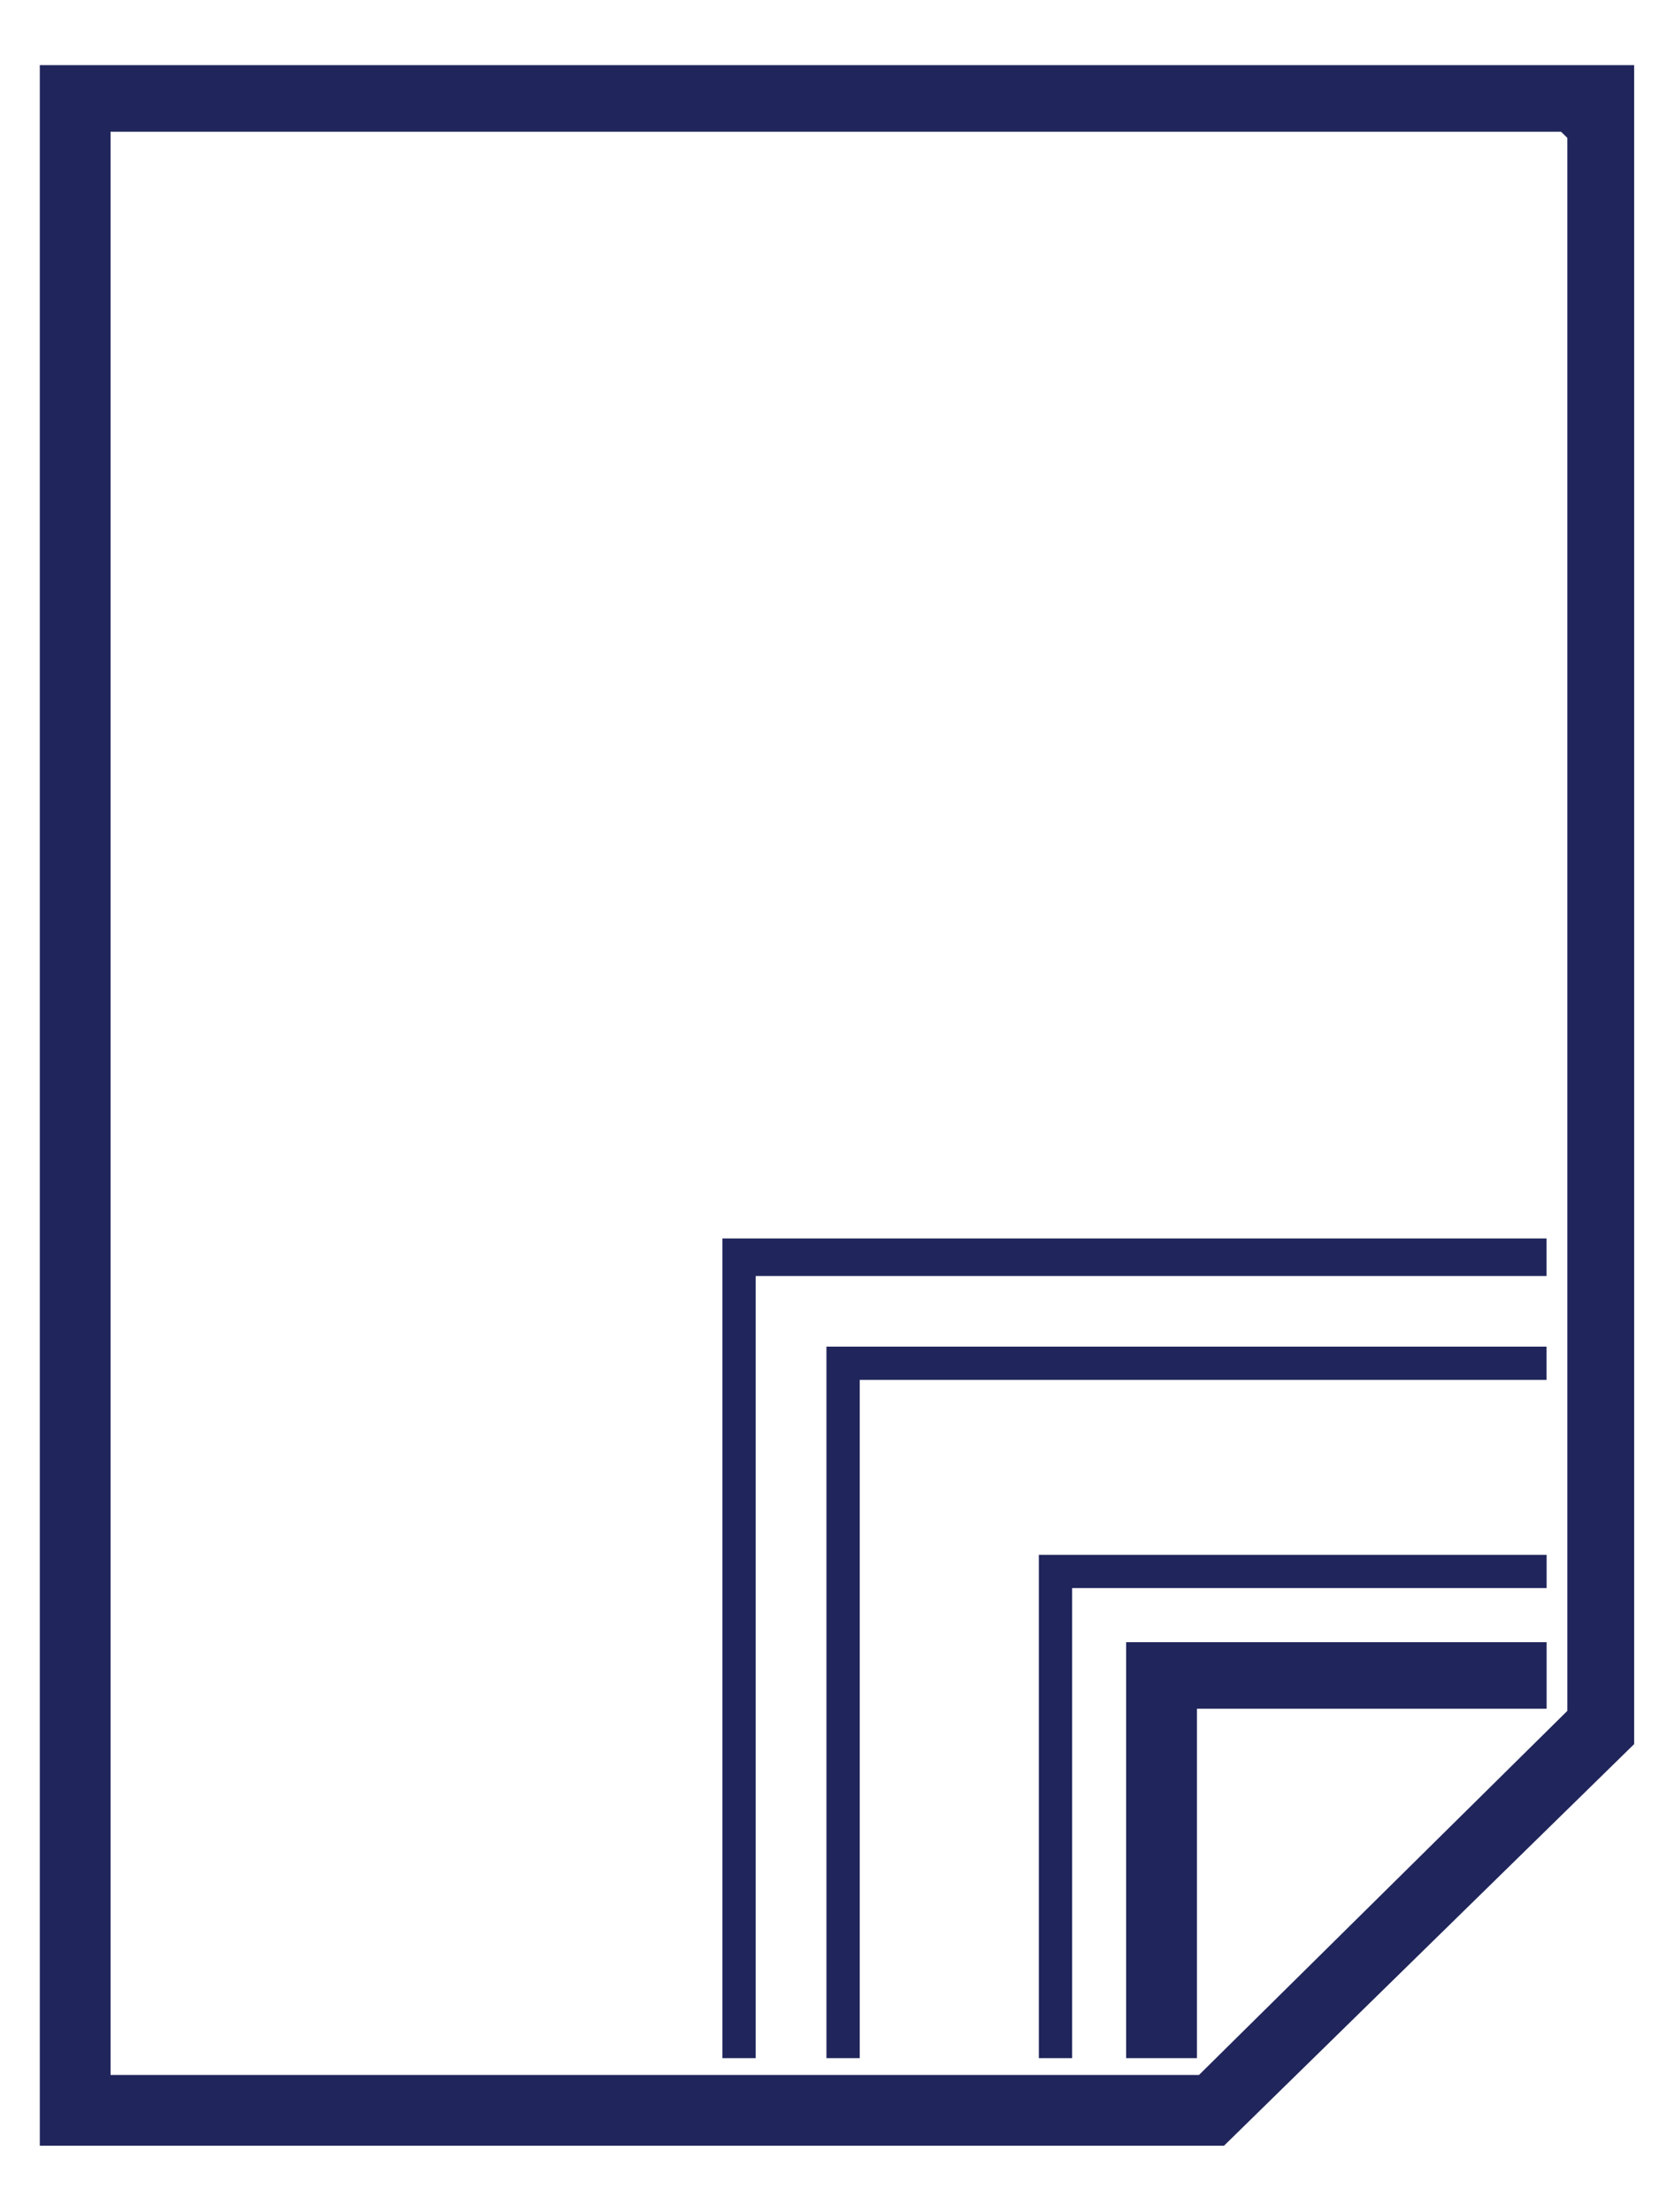
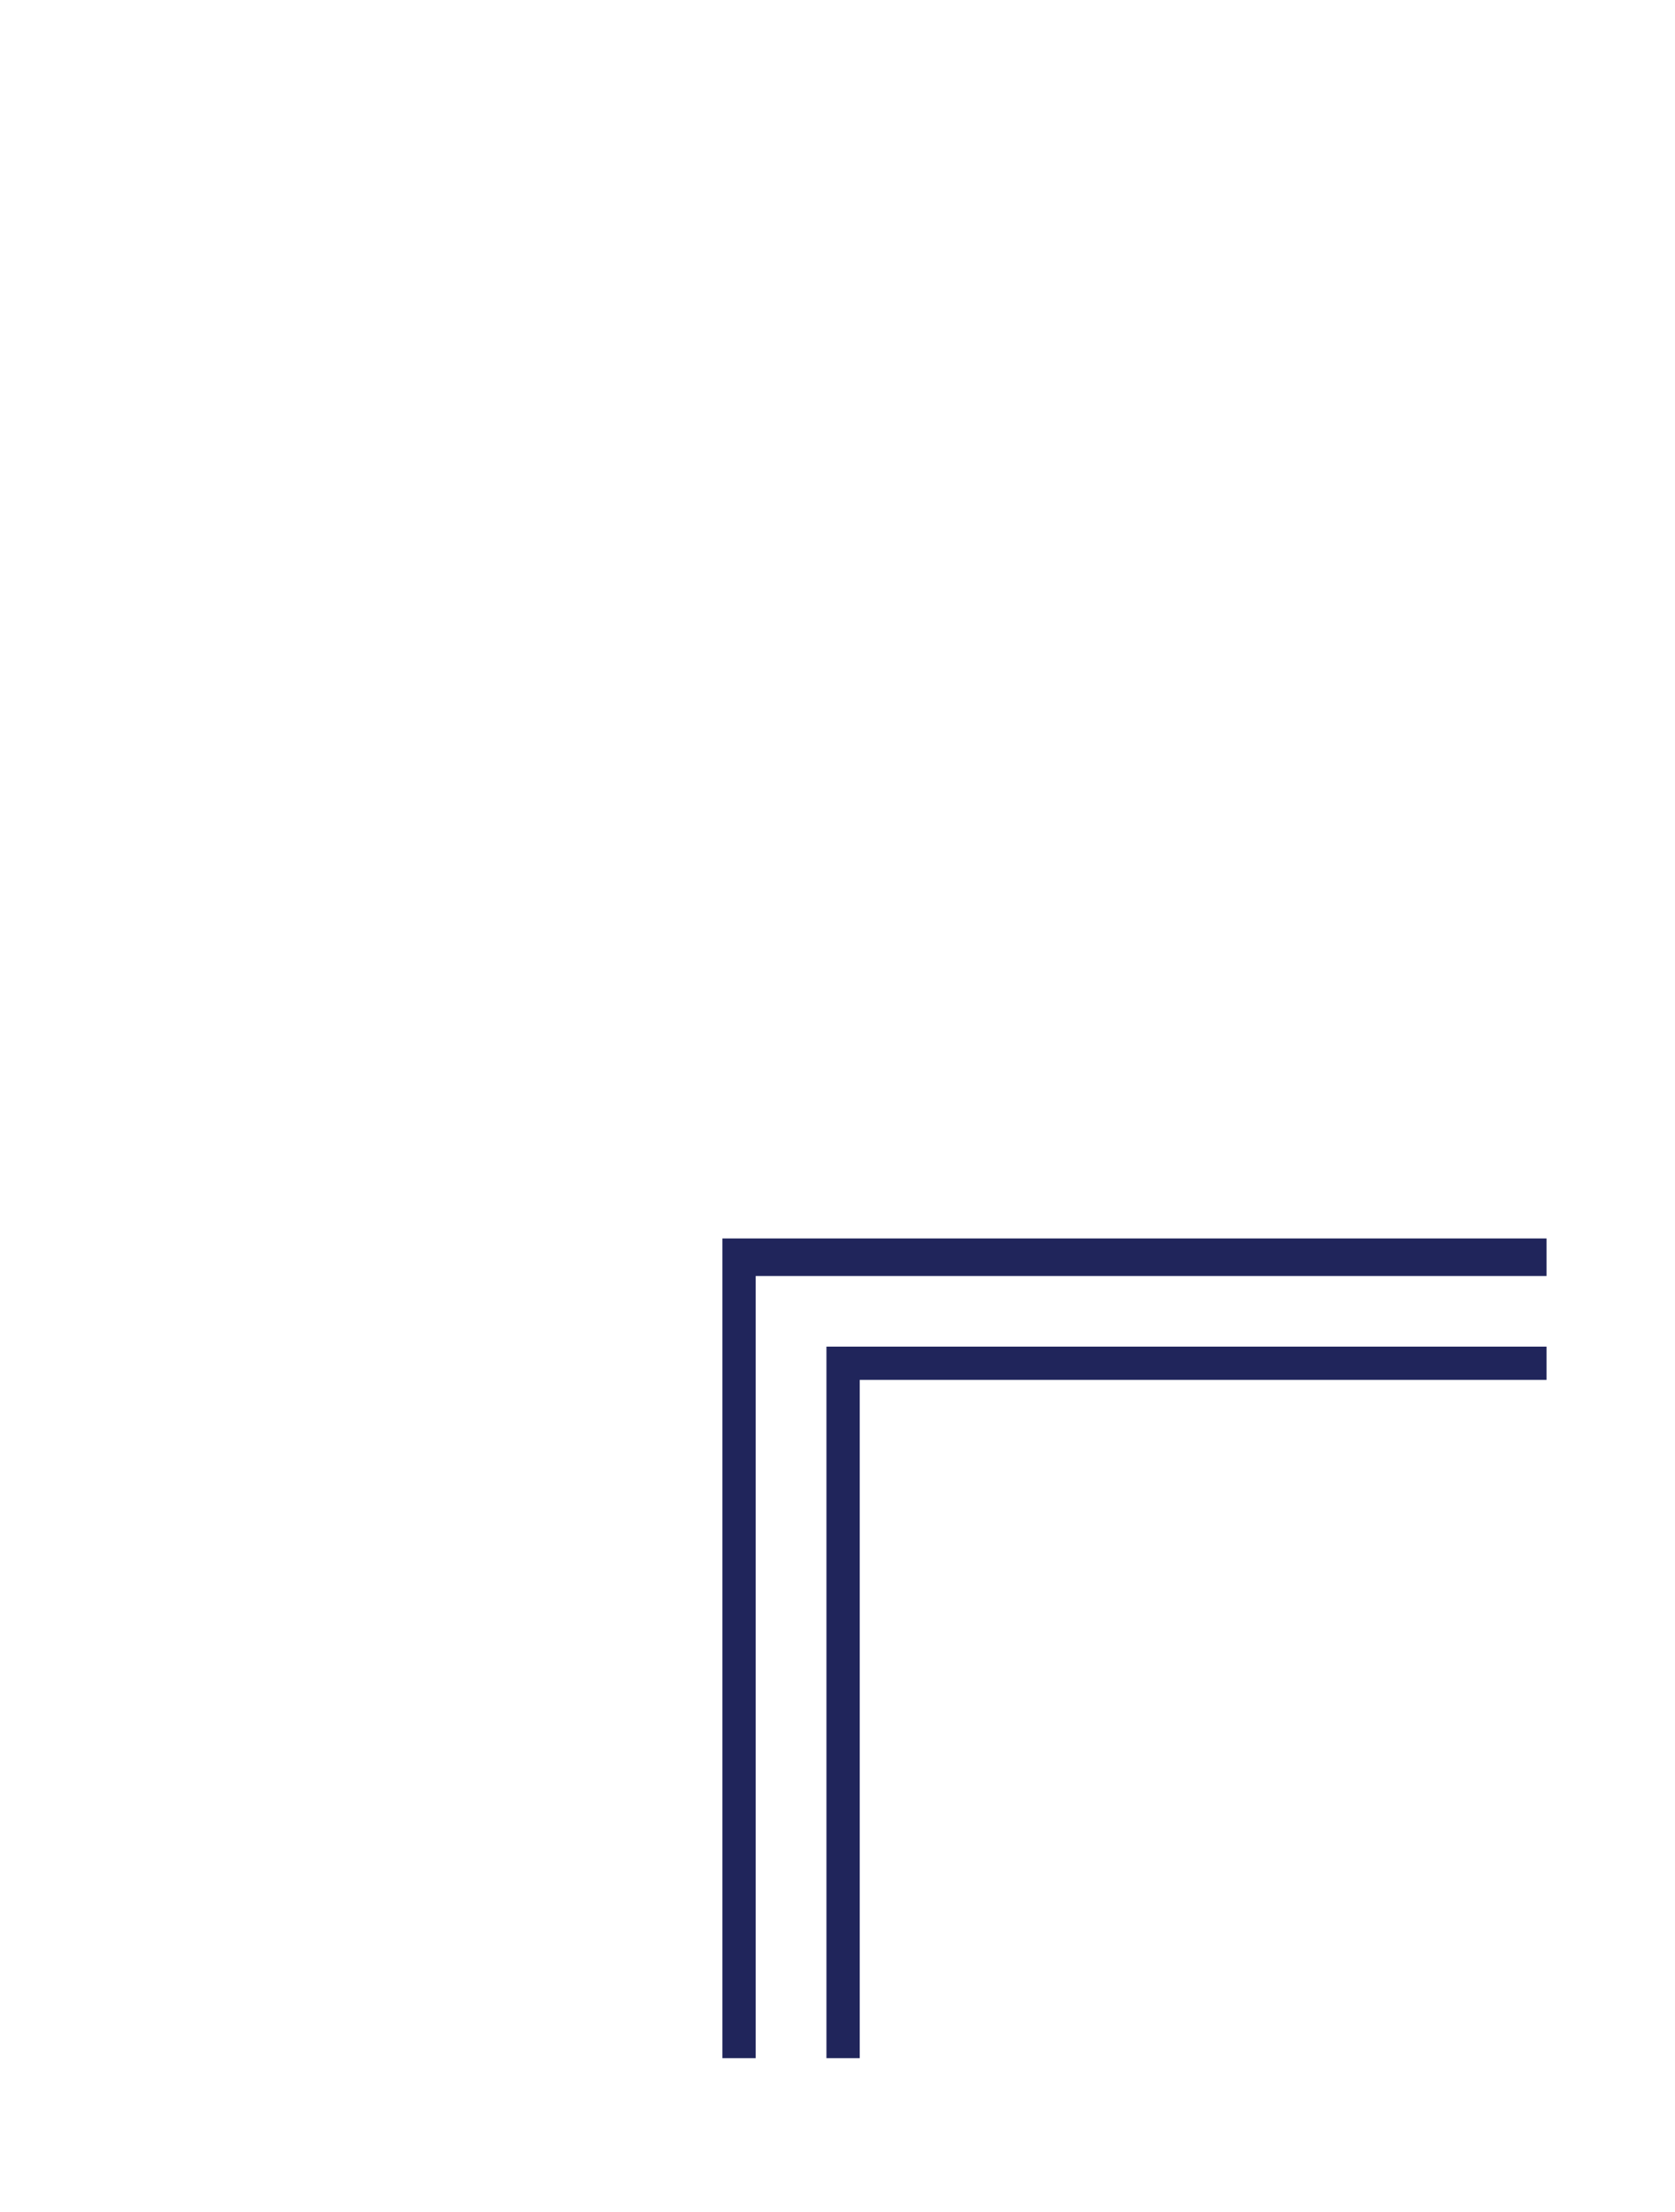
<svg xmlns="http://www.w3.org/2000/svg" width="25" height="33" viewBox="0 0 25 33" fill="none">
-   <path d="M1.65 30.955H17.896L23.393 25.524V2.057L23.299 1.965H1.65V30.955ZM24.39 0.972V26.02L18.269 32.011H0.594V0.972H24.39Z" fill="#20255B" />
  <path d="M23.083 18.476V19.036H11.279V30.705H10.782V18.476H23.083Z" fill="#20255B" />
-   <path d="M23.084 24.499V25.492H17.865V30.705H16.808V24.499H23.084Z" fill="#20255B" />
  <path d="M23.083 20.09V20.586H12.832V30.705H12.335V20.09H23.083Z" fill="#20255B" />
-   <path d="M23.084 23.196V23.692H16.002V30.705H15.505V23.196H23.084Z" fill="#20255B" />
</svg>